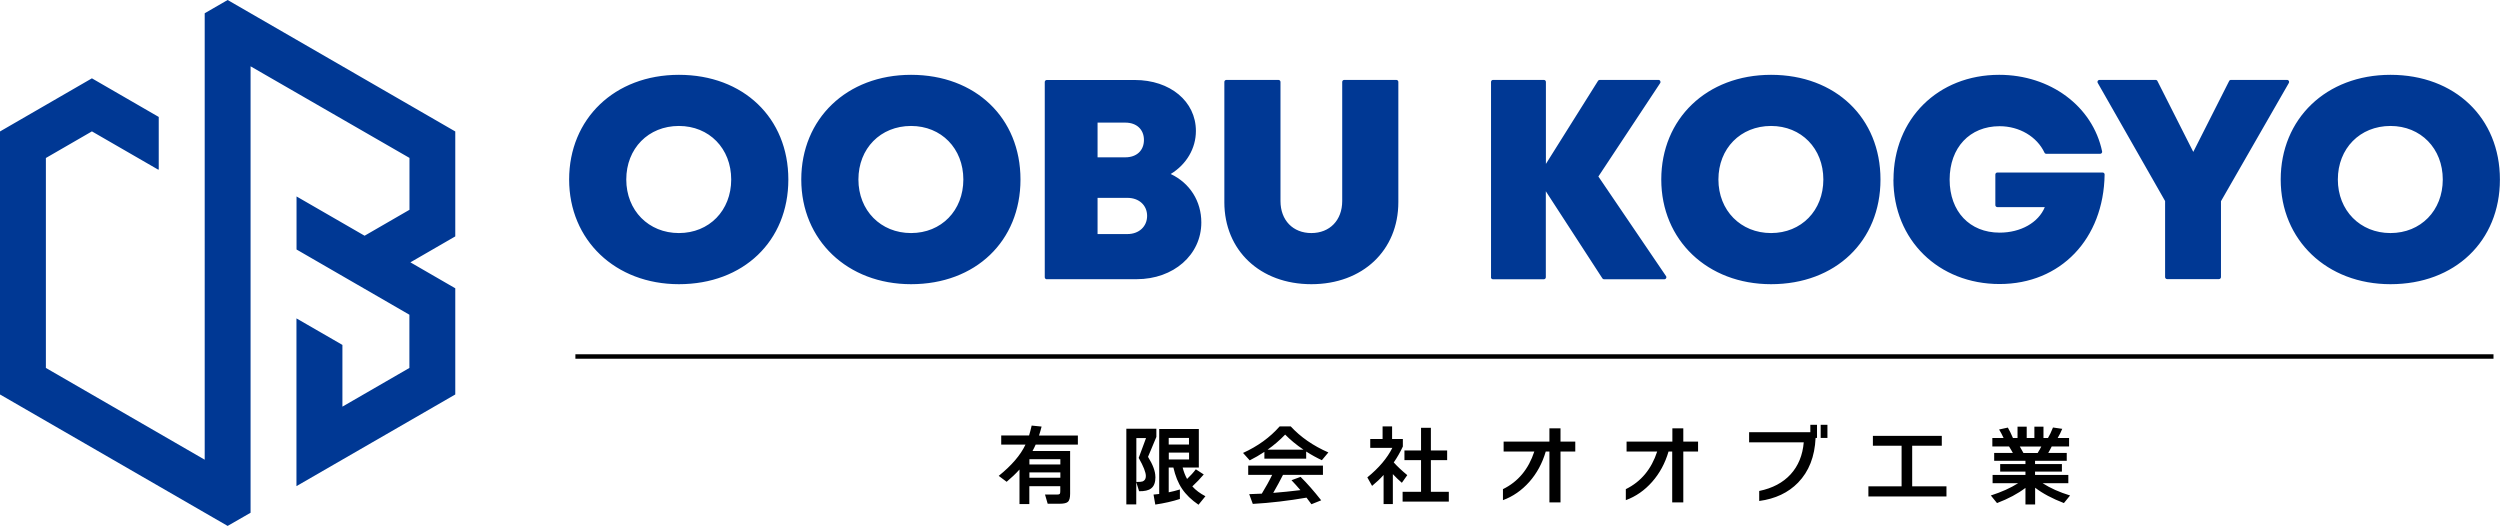
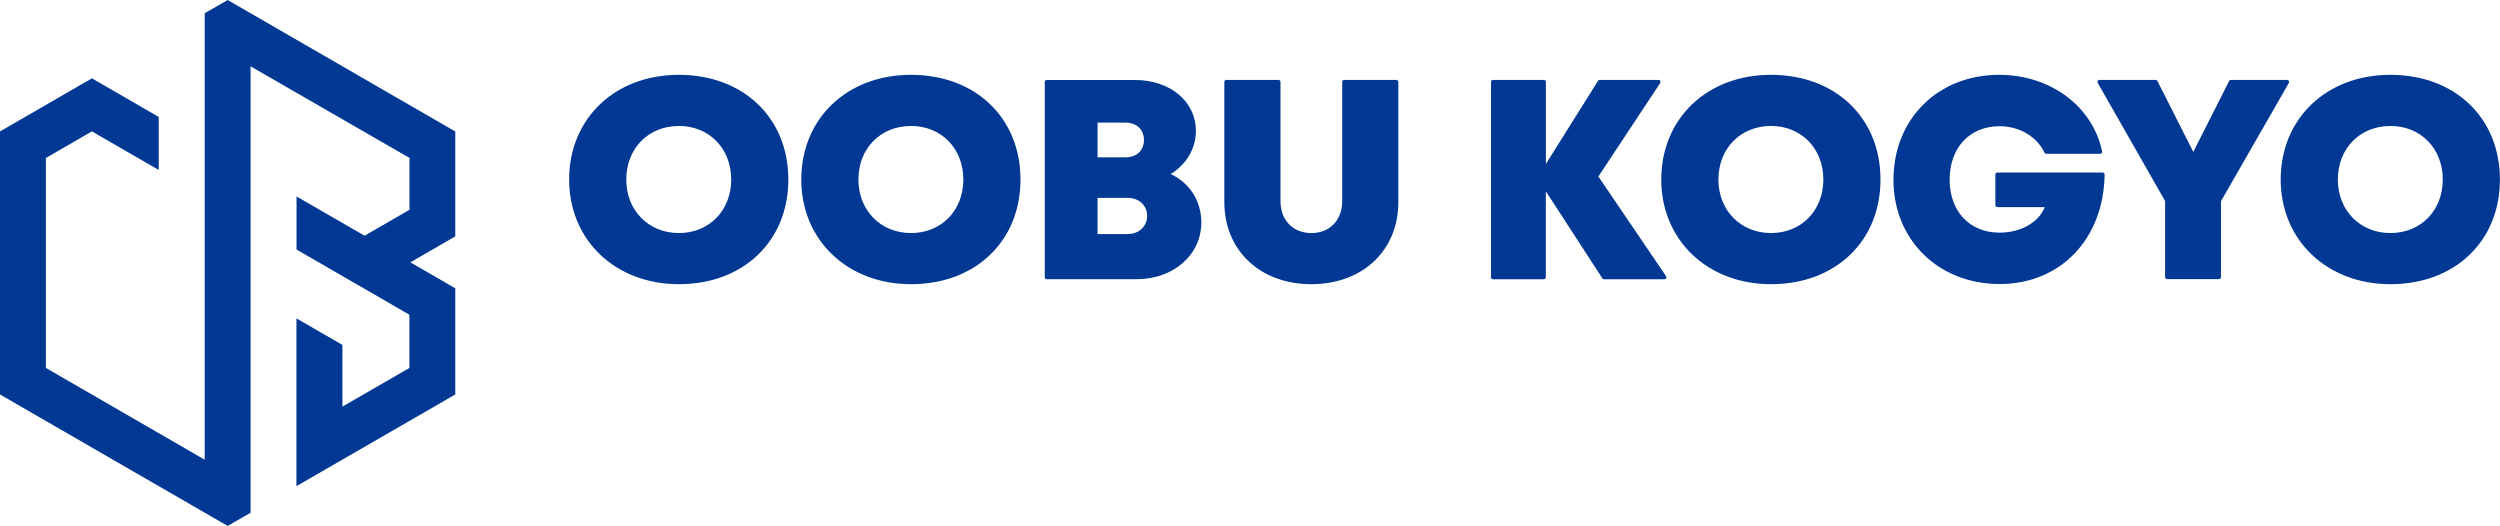
<svg xmlns="http://www.w3.org/2000/svg" id="_レイヤー_2" data-name="レイヤー_2" viewBox="0 0 299.71 63.06">
  <defs>
    <style>
      .cls-1 {
        fill: #003894;
      }
    </style>
  </defs>
  <g id="_レイヤー_1-2" data-name="レイヤー_1">
    <g>
      <path class="cls-1" d="M81.39,34.07c7.73,0,13.12-5.16,13.12-12.55s-5.4-12.55-13.12-12.55-13.16,5.28-13.16,12.55,5.54,12.55,13.16,12.55ZM81.39,15.1c3.63,0,6.27,2.7,6.27,6.42s-2.64,6.42-6.27,6.42-6.31-2.7-6.31-6.42,2.65-6.42,6.31-6.42ZM109.22,34.07c7.73,0,13.12-5.16,13.12-12.55s-5.4-12.55-13.12-12.55-13.16,5.28-13.16,12.55,5.54,12.55,13.16,12.55ZM109.22,15.1c3.63,0,6.27,2.7,6.27,6.42s-2.64,6.42-6.27,6.42-6.31-2.7-6.31-6.42,2.65-6.42,6.31-6.42ZM125.5,33.47h10.77c4.42,0,7.75-2.92,7.75-6.8,0-2.55-1.37-4.72-3.67-5.81,1.89-1.15,3.02-3.07,3.02-5.16,0-3.54-3.08-6.11-7.33-6.11h-10.55c-.13,0-.24.11-.24.24v23.41c0,.13.11.24.24.24ZM131.58,14.7h3.33c1.35,0,2.23.82,2.23,2.08,0,1.26-.87,2.08-2.23,2.08h-3.33v-4.16ZM131.58,23.72h3.58c1.39,0,2.36.89,2.36,2.16s-.97,2.18-2.36,2.18h-3.58v-4.34ZM146.78,24.23v-14.41c0-.13.11-.24.24-.24h6.25c.13,0,.24.11.24.24v14.28c0,2.3,1.49,3.84,3.7,3.84s3.7-1.54,3.7-3.84v-14.28c0-.13.11-.24.24-.24h6.25c.13,0,.24.11.24.24v14.41c0,5.8-4.29,9.84-10.43,9.84s-10.43-4.05-10.43-9.84ZM178.75,33.23V9.82c0-.13.11-.24.24-.24h6.1c.13,0,.24.11.24.24v9.83l6.25-9.96c.04-.07.12-.11.2-.11h7.05c.09,0,.17.05.21.13.04.08.04.17-.01.25l-7.41,11.2,8.11,11.94c.05.07.06.17.01.25-.04.08-.12.13-.21.13h-7.23c-.08,0-.16-.04-.2-.11l-6.78-10.44v10.31c0,.13-.11.24-.24.24h-6.1c-.13,0-.24-.11-.24-.24ZM212.32,34.07c7.73,0,13.12-5.16,13.12-12.55s-5.4-12.55-13.12-12.55-13.16,5.28-13.16,12.55,5.54,12.55,13.16,12.55ZM212.32,15.1c3.63,0,6.27,2.7,6.27,6.42s-2.64,6.42-6.27,6.42-6.31-2.7-6.31-6.42,2.65-6.42,6.31-6.42ZM227,21.54c0-7.28,5.33-12.57,12.67-12.57,6.13,0,11.21,3.77,12.34,9.18.02.07,0,.14-.05.2-.05.06-.11.09-.19.09h-6.45c-.09,0-.18-.05-.22-.14-.9-1.92-3.01-3.17-5.38-3.17-3.58,0-5.99,2.57-5.99,6.4s2.41,6.36,5.99,6.36c2.53,0,4.66-1.2,5.42-3.06h-5.69c-.13,0-.24-.11-.24-.24v-3.67c0-.13.11-.24.24-.24h12.62c.06,0,.13.03.17.07.05.05.07.11.07.17-.11,7.73-5.28,13.13-12.59,13.13s-12.73-5.27-12.73-12.53ZM251.48,9.94c-.04-.07-.04-.17,0-.24.04-.07.12-.12.21-.12h6.74c.09,0,.17.05.21.13l4.3,8.5,4.3-8.5c.04-.08.12-.13.21-.13h6.74c.09,0,.16.05.21.12.04.07.04.17,0,.24l-8.14,14.18v9.1c0,.13-.11.24-.24.24h-6.22c-.13,0-.24-.11-.24-.24v-9.12l-8.08-14.17ZM286.58,34.07c7.73,0,13.12-5.16,13.12-12.55s-5.4-12.55-13.12-12.55-13.16,5.28-13.16,12.55,5.54,12.55,13.16,12.55ZM286.58,15.1c3.63,0,6.27,2.7,6.27,6.42s-2.64,6.42-6.27,6.42-6.31-2.7-6.31-6.42,2.65-6.42,6.31-6.42ZM27.29,0l27.29,15.76v12.58l-5.38,3.11,5.38,3.11v12.73l-19.04,10.99v-20.11l5.51,3.18v7.4l8.03-4.64v-6.38l-13.53-7.82v-6.36l8.16,4.71,5.38-3.11v-6.22L30.04,7.95v53.52l-2.75,1.58L0,47.29V15.76l11.02-6.37,8.01,4.63v6.29l-.06.03-7.95-4.59-5.52,3.19v25.17l19.04,11V1.59l2.75-1.59Z" />
-       <path d="M68.98,42.47h229.95v.54H68.98v-.54ZM124.58,52.21h4.64v1.09h-5.06c-.1.23-.22.48-.38.77h4.51v5.12c0,.47-.08.79-.25.96-.17.16-.5.24-1,.24h-1.44l-.32-1.1h1.45c.17,0,.27-.03.32-.08.04-.06.06-.16.06-.33v-.59h-3.71v2.14h-1.18v-4.14c-.46.51-.97.99-1.54,1.47l-.95-.71c1.54-1.24,2.62-2.49,3.21-3.75h-2.91v-1.09h3.34c.11-.36.21-.76.31-1.19l1.19.12c-.08.34-.19.7-.31,1.08ZM127.12,56.63h-3.71v.64h3.71v-.64ZM123.41,55.05v.63h3.71v-.63h-3.71ZM138.52,57.16c0,.67-.17,1.14-.53,1.4-.29.23-.77.34-1.43.33l-.34-1.09v2.67h-1.19v-9.07h3.6v.98l-1,2.39c.59.95.88,1.74.88,2.39ZM136.51,54.9l.88-2.38h-1.16v5.26c.37,0,.62-.02.74-.06.27-.1.4-.32.4-.65,0-.44-.28-1.16-.85-2.16ZM142.94,58.31c.41.46.94.85,1.57,1.18l-.83,1.02c-.85-.58-1.51-1.22-1.97-1.91-.47-.69-.81-1.55-1.04-2.55h-.56v2.97c.44-.09.88-.2,1.34-.34v1.14c-.89.29-1.87.51-2.95.67l-.21-1.2c.3-.03.53-.05.68-.07v-7.79h4.75v4.62h-1.94c.13.5.3.95.53,1.37.41-.39.76-.77,1.05-1.16l.95.62c-.42.5-.88.97-1.37,1.43ZM140.11,53.29h2.43v-.79h-2.43v.79ZM142.55,55.08v-.82h-2.43v.82h2.43ZM149.65,56.93h2.86c-.34.71-.76,1.47-1.24,2.25-.5.03-1,.05-1.51.06l.43,1.17c2.14-.12,4.28-.38,6.44-.75.23.3.43.56.59.79l1.17-.47c-.88-1.12-1.7-2.05-2.47-2.81l-1.09.4c.36.38.72.78,1.07,1.19-1.15.14-2.24.25-3.26.33.47-.82.86-1.54,1.17-2.16h4.79v-1.11h-8.96v1.11ZM154.73,51.11c1.19,1.29,2.69,2.33,4.52,3.13l-.78.93c-.6-.28-1.23-.62-1.88-1.04v.86h-5.01v-.82c-.57.38-1.16.72-1.76,1.02l-.8-.89c1.76-.8,3.23-1.86,4.39-3.18h1.32ZM156.27,53.91c-.86-.58-1.59-1.19-2.2-1.81-.64.66-1.34,1.27-2.11,1.81h4.32ZM167.08,55.45c.42-.6.78-1.24,1.1-1.92v-.9h-1.29v-1.51h-1.14v1.51h-1.48v1.06h2.65c-.62,1.24-1.62,2.42-3,3.54l.57,1.02c.51-.42.97-.85,1.38-1.31v3.49h1.11v-3.59c.36.38.72.73,1.08,1.04l.65-.92c-.63-.52-1.18-1.03-1.62-1.52ZM171.54,55.16h1.95v-1.16h-1.95v-2.71h-1.18v2.71h-1.99v1.16h1.99v3.8h-2.21v1.17h5.54v-1.17h-2.15v-3.8ZM187.08,51.35h-1.33v1.59h-5.49v1.19h3.68c-.69,2.11-1.94,3.62-3.76,4.51v1.32c1.2-.44,2.25-1.17,3.16-2.19.9-1.02,1.56-2.23,1.97-3.64h.44v6.1h1.33v-6.1h1.77v-1.19h-1.77v-1.59ZM201.82,51.35h-1.33v1.59h-5.49v1.19h3.67c-.69,2.11-1.94,3.62-3.76,4.51v1.32c1.2-.44,2.25-1.17,3.15-2.19.9-1.02,1.56-2.23,1.97-3.64h.44v6.1h1.33v-6.1h1.77v-1.19h-1.77v-1.59ZM217.02,51.81h-7.33v1.22h6.55c-.13,1.55-.66,2.83-1.57,3.83-.91,1-2.17,1.67-3.77,2v1.2c1.93-.26,3.48-.99,4.66-2.2,1.3-1.34,2-3.12,2.1-5.36h.17v-1.57h-.8v.89ZM218.27,52.5h.81v-1.57h-.81v1.57ZM229.25,53.44h3.54v-1.19h-8.26v1.19h3.44v4.86h-3.98v1.22h9.36v-1.22h-4.11v-4.86ZM244.88,57.93c.92.59,2.01,1.08,3.29,1.47l-.74.91c-1.4-.54-2.55-1.15-3.45-1.84v2.01h-1.16v-1.99c-.91.69-2.04,1.3-3.41,1.82l-.74-.91c1.28-.41,2.37-.9,3.27-1.47h-3.06v-.99h3.94v-.4h-3.03v-.91h3.03v-.39h-3.75v-.94h2.24c-.15-.28-.3-.53-.46-.78h-2v-1.01h1.35c-.18-.39-.36-.73-.54-1.02l1.05-.23c.2.36.41.77.61,1.25h.55v-1.36h1.1v1.36h.92v-1.36h1.09v1.36h.54c.2-.33.4-.75.6-1.26l1.11.16c-.15.38-.34.75-.55,1.1h1.37v1.01h-2.08c-.15.31-.3.57-.42.78h2.22v.94h-3.8v.39h3.22v.91h-3.22v.4h3.99v.99h-3.09ZM244.28,54.31c.18-.29.33-.55.44-.78h-2.58c.17.29.32.55.44.78h1.69Z" />
    </g>
  </g>
</svg>